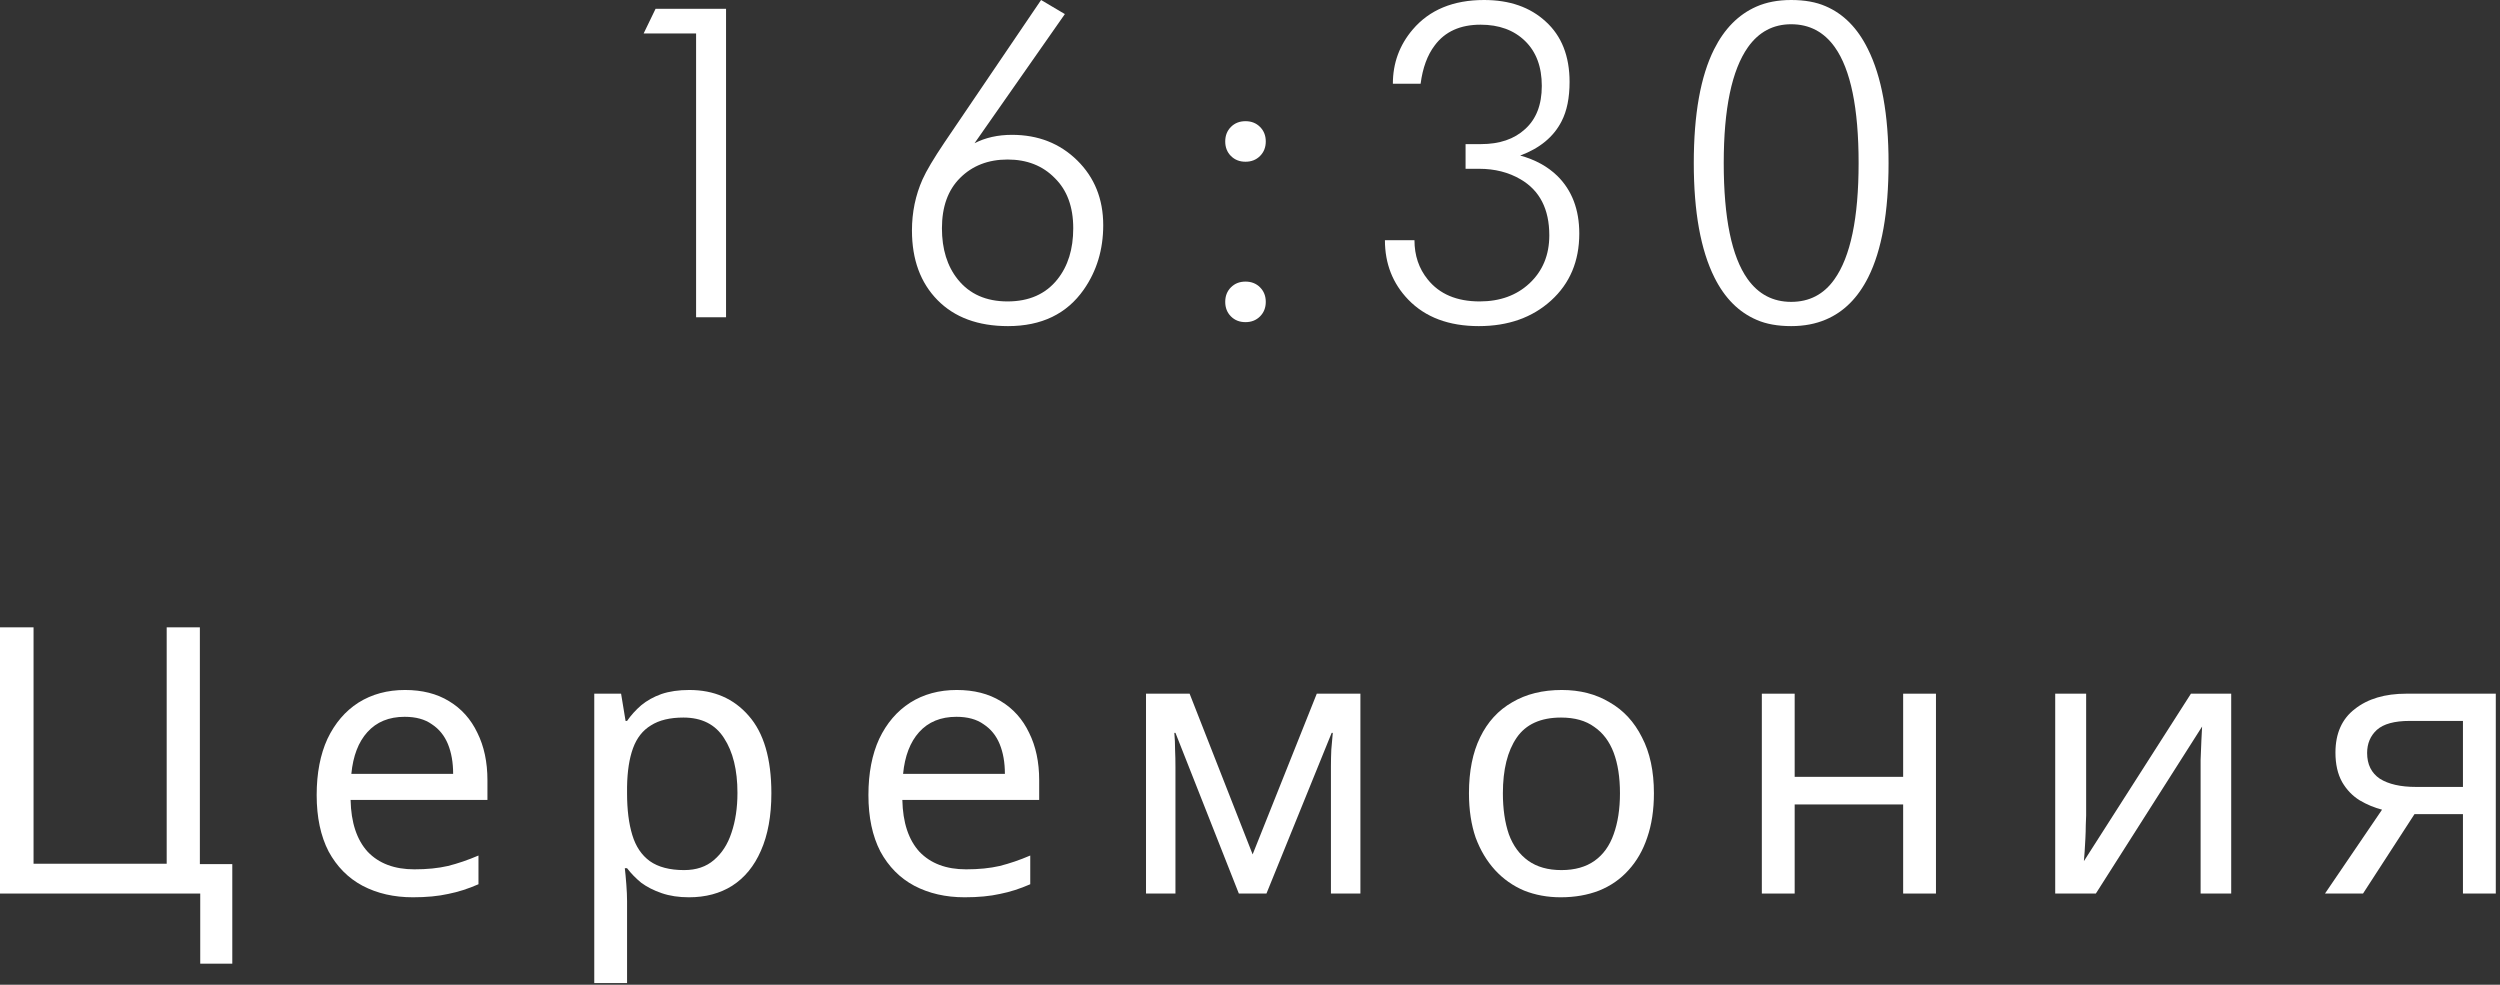
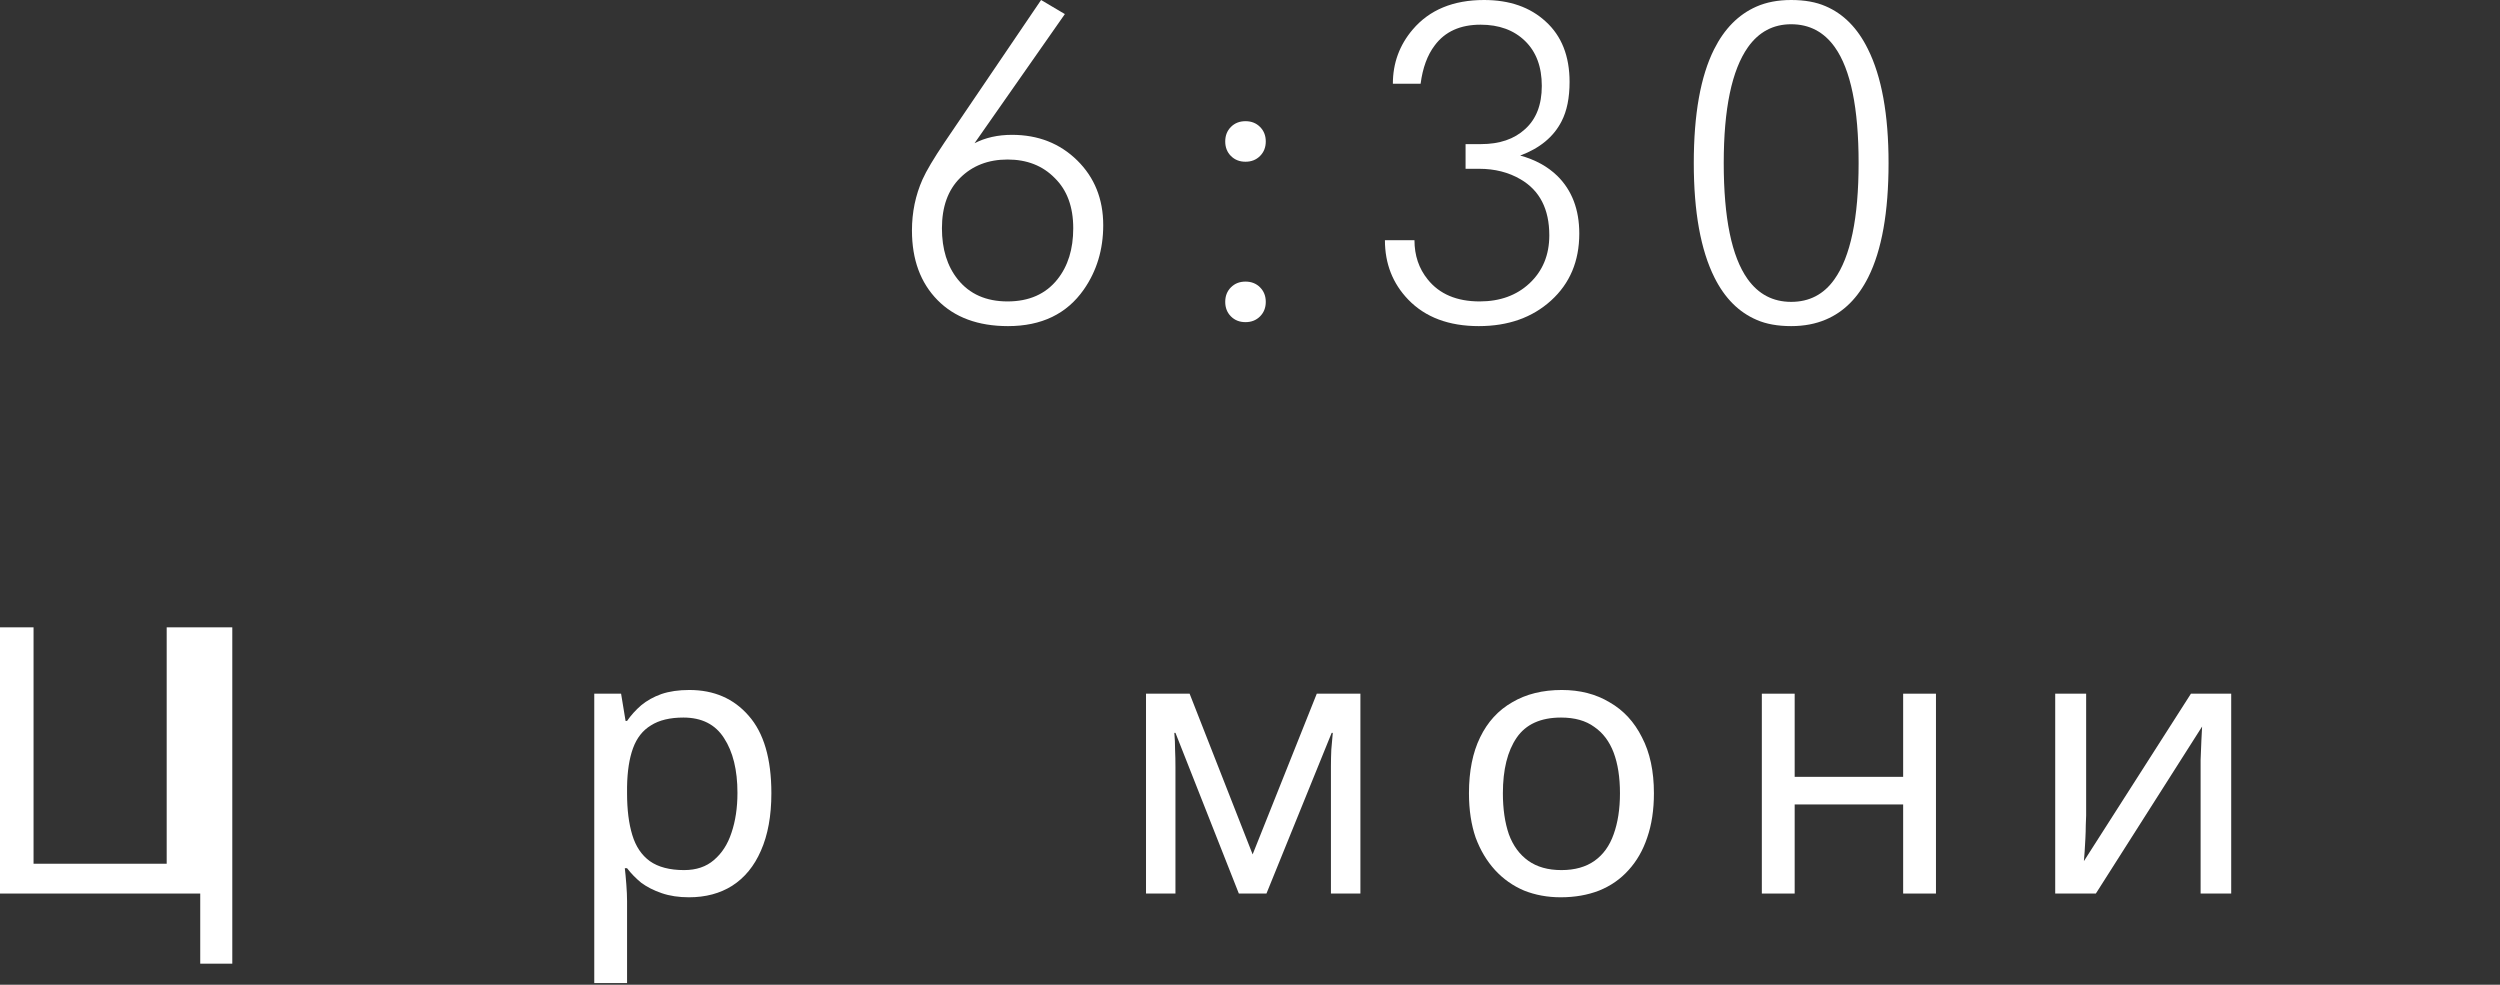
<svg xmlns="http://www.w3.org/2000/svg" viewBox="0 0 73.625 29" fill="none">
  <rect x="0" y="0" width="73.625" height="29" fill="#333333" stroke="none" />
-   <path d="M6.841 25.448V28.38H5.897V26.315H0V18.475H0.988V25.437H4.909V18.475H5.886V25.448H6.841Z" fill="white" />
-   <path d="M11.928 20.32C12.433 20.32 12.865 20.429 13.224 20.649C13.59 20.869 13.868 21.18 14.059 21.582C14.256 21.978 14.355 22.443 14.355 22.977V23.559H10.325C10.339 24.225 10.508 24.734 10.83 25.086C11.159 25.43 11.617 25.602 12.203 25.602C12.576 25.602 12.905 25.569 13.191 25.503C13.484 25.43 13.784 25.327 14.091 25.195V26.041C13.791 26.173 13.495 26.268 13.202 26.326C12.909 26.392 12.561 26.425 12.159 26.425C11.602 26.425 11.108 26.312 10.676 26.085C10.252 25.858 9.919 25.521 9.677 25.075C9.443 24.621 9.326 24.068 9.326 23.416C9.326 22.772 9.432 22.219 9.644 21.758C9.864 21.297 10.167 20.942 10.555 20.693C10.951 20.444 11.408 20.32 11.928 20.32ZM11.917 21.11C11.456 21.11 11.09 21.26 10.819 21.561C10.555 21.853 10.398 22.263 10.347 22.79H13.345C13.345 22.454 13.293 22.161 13.191 21.912C13.088 21.663 12.931 21.469 12.719 21.33C12.514 21.183 12.247 21.11 11.917 21.11Z" fill="white" />
+   <path d="M6.841 25.448V28.38H5.897V26.315H0V18.475H0.988V25.437H4.909V18.475H5.886H6.841Z" fill="white" />
  <path d="M20.301 20.32C21.026 20.32 21.608 20.572 22.047 21.077C22.494 21.582 22.717 22.344 22.717 23.361C22.717 24.028 22.614 24.591 22.409 25.053C22.212 25.507 21.93 25.85 21.564 26.085C21.205 26.312 20.78 26.425 20.29 26.425C19.99 26.425 19.723 26.385 19.488 26.304C19.254 26.224 19.053 26.122 18.884 25.997C18.723 25.865 18.584 25.722 18.467 25.569H18.401C18.416 25.693 18.43 25.85 18.445 26.041C18.46 26.231 18.467 26.396 18.467 26.535V28.951H17.501V20.429H18.291L18.423 21.231H18.467C18.584 21.063 18.723 20.909 18.884 20.77C19.053 20.631 19.25 20.521 19.477 20.44C19.712 20.36 19.986 20.32 20.301 20.32ZM20.125 21.132C19.73 21.132 19.411 21.209 19.17 21.363C18.928 21.509 18.753 21.733 18.643 22.033C18.533 22.333 18.474 22.714 18.467 23.175V23.361C18.467 23.845 18.518 24.255 18.621 24.591C18.723 24.928 18.895 25.184 19.137 25.36C19.386 25.536 19.723 25.624 20.147 25.624C20.506 25.624 20.799 25.525 21.026 25.327C21.26 25.129 21.432 24.862 21.542 24.525C21.659 24.181 21.718 23.79 21.718 23.35C21.718 22.677 21.586 22.139 21.322 21.736C21.066 21.334 20.667 21.132 20.125 21.132Z" fill="white" />
-   <path d="M28.177 20.32C28.682 20.32 29.114 20.429 29.473 20.649C29.839 20.869 30.117 21.18 30.308 21.582C30.505 21.978 30.604 22.443 30.604 22.977V23.559H26.574C26.588 24.225 26.757 24.734 27.079 25.086C27.409 25.43 27.866 25.602 28.452 25.602C28.825 25.602 29.155 25.569 29.44 25.503C29.733 25.43 30.033 25.327 30.341 25.195V26.041C30.04 26.173 29.744 26.268 29.451 26.326C29.158 26.392 28.81 26.425 28.408 26.425C27.851 26.425 27.357 26.312 26.925 26.085C26.501 25.858 26.168 25.521 25.926 25.075C25.692 24.621 25.575 24.068 25.575 23.416C25.575 22.772 25.681 22.219 25.893 21.758C26.113 21.297 26.417 20.942 26.805 20.693C27.2 20.444 27.657 20.32 28.177 20.32ZM28.166 21.11C27.705 21.11 27.339 21.26 27.068 21.561C26.805 21.853 26.647 22.263 26.596 22.79H29.594C29.594 22.454 29.542 22.161 29.44 21.912C29.338 21.663 29.18 21.469 28.968 21.33C28.763 21.183 28.496 21.11 28.166 21.11Z" fill="white" />
  <path d="M40.064 20.429V26.315H39.196V22.56C39.196 22.406 39.2 22.245 39.207 22.077C39.222 21.908 39.237 21.744 39.251 21.582H39.218L37.297 26.315H36.484L34.617 21.582H34.584C34.599 21.744 34.606 21.908 34.606 22.077C34.614 22.245 34.617 22.417 34.617 22.593V26.315H33.75V20.429H35.034L36.89 25.162L38.779 20.429H40.064Z" fill="white" />
  <path d="M48.708 23.361C48.708 23.852 48.642 24.288 48.51 24.668C48.385 25.042 48.202 25.36 47.961 25.624C47.726 25.887 47.437 26.089 47.093 26.228C46.756 26.359 46.379 26.425 45.962 26.425C45.574 26.425 45.215 26.359 44.886 26.228C44.557 26.089 44.271 25.887 44.029 25.624C43.788 25.36 43.597 25.042 43.458 24.668C43.327 24.288 43.261 23.852 43.261 23.361C43.261 22.71 43.371 22.161 43.59 21.714C43.81 21.26 44.125 20.916 44.535 20.682C44.944 20.44 45.431 20.32 45.995 20.32C46.529 20.32 46.998 20.44 47.401 20.682C47.811 20.916 48.129 21.26 48.356 21.714C48.59 22.161 48.708 22.71 48.708 23.361ZM44.26 23.361C44.26 23.823 44.318 24.225 44.436 24.569C44.56 24.906 44.75 25.166 45.007 25.349C45.263 25.532 45.589 25.624 45.984 25.624C46.379 25.624 46.705 25.532 46.962 25.349C47.218 25.166 47.404 24.906 47.522 24.569C47.646 24.225 47.708 23.823 47.708 23.361C47.708 22.893 47.646 22.494 47.522 22.164C47.397 21.835 47.207 21.582 46.951 21.407C46.701 21.224 46.376 21.132 45.973 21.132C45.373 21.132 44.937 21.33 44.666 21.725C44.395 22.121 44.26 22.666 44.26 23.361Z" fill="white" />
  <path d="M52.853 20.429V22.878H56.048V20.429H57.014V26.315H56.048V23.691H52.853V26.315H51.886V20.429H52.853Z" fill="white" />
  <path d="M61.437 24.02C61.437 24.086 61.433 24.181 61.426 24.306C61.426 24.423 61.422 24.551 61.415 24.69C61.408 24.822 61.4 24.95 61.393 25.075C61.386 25.192 61.378 25.287 61.371 25.36L64.523 20.429H65.709V26.315H64.808V22.845C64.808 22.728 64.808 22.574 64.808 22.384C64.816 22.194 64.823 22.007 64.83 21.824C64.837 21.634 64.845 21.491 64.852 21.396L61.723 26.315H60.526V20.429H61.437V24.02Z" fill="white" />
-   <path d="M69.591 26.315H68.471L70.151 23.845C69.925 23.786 69.705 23.695 69.493 23.57C69.28 23.438 69.108 23.259 68.976 23.032C68.845 22.798 68.779 22.509 68.779 22.164C68.779 21.601 68.969 21.172 69.35 20.88C69.731 20.579 70.236 20.429 70.865 20.429H73.501V26.315H72.534V23.976H71.107L69.591 26.315ZM69.712 22.175C69.712 22.512 69.837 22.765 70.086 22.933C70.342 23.094 70.697 23.175 71.151 23.175H72.534V21.231H70.964C70.518 21.231 70.195 21.319 69.998 21.495C69.808 21.67 69.712 21.897 69.712 22.175Z" fill="white" />
-   <path d="M21.382 9.344H20.5V0.986H18.955L19.306 0.26H21.382V9.344Z" fill="white" />
  <path d="M32.49 6.632C32.49 7.35 32.299 7.981 31.918 8.527C31.417 9.245 30.673 9.604 29.686 9.604C28.804 9.604 28.112 9.348 27.61 8.838C27.108 8.328 26.857 7.644 26.857 6.788C26.857 6.251 26.961 5.749 27.169 5.282C27.281 5.031 27.497 4.668 27.817 4.192L30.66 0L31.36 0.415L28.7 4.218C29.02 4.053 29.388 3.971 29.803 3.971C30.573 3.971 31.213 4.222 31.724 4.724C32.234 5.226 32.49 5.862 32.49 6.632ZM31.607 6.723C31.607 6.091 31.425 5.598 31.062 5.243C30.707 4.88 30.244 4.698 29.673 4.698C29.102 4.698 28.635 4.88 28.272 5.243C27.917 5.598 27.74 6.091 27.74 6.723C27.74 7.337 27.895 7.839 28.207 8.228C28.553 8.661 29.042 8.877 29.673 8.877C30.305 8.877 30.794 8.661 31.14 8.228C31.451 7.839 31.607 7.337 31.607 6.723Z" fill="white" />
  <path d="M37.277 4.166C37.277 4.339 37.22 4.482 37.108 4.594C36.995 4.707 36.853 4.763 36.68 4.763C36.506 4.763 36.364 4.707 36.251 4.594C36.139 4.482 36.083 4.339 36.083 4.166C36.083 3.993 36.139 3.85 36.251 3.738C36.364 3.625 36.506 3.569 36.68 3.569C36.853 3.569 36.995 3.625 37.108 3.738C37.22 3.85 37.277 3.993 37.277 4.166ZM37.277 8.89C37.277 9.063 37.22 9.206 37.108 9.318C36.995 9.431 36.853 9.487 36.68 9.487C36.506 9.487 36.364 9.431 36.251 9.318C36.139 9.206 36.083 9.063 36.083 8.89C36.083 8.717 36.139 8.574 36.251 8.462C36.364 8.349 36.506 8.293 36.68 8.293C36.853 8.293 36.995 8.349 37.108 8.462C37.22 8.574 37.277 8.717 37.277 8.89Z" fill="white" />
  <path d="M46.51 6.878C46.51 7.692 46.232 8.349 45.679 8.851C45.125 9.353 44.416 9.604 43.551 9.604C42.668 9.604 41.976 9.344 41.474 8.825C41.015 8.349 40.786 7.765 40.786 7.073H41.656C41.656 7.523 41.786 7.908 42.045 8.228C42.391 8.661 42.902 8.877 43.576 8.877C44.173 8.877 44.662 8.7 45.043 8.345C45.432 7.981 45.627 7.51 45.627 6.93C45.627 6.16 45.346 5.611 44.783 5.282C44.429 5.074 44.022 4.971 43.564 4.971H43.161V4.244H43.615C44.16 4.244 44.593 4.097 44.913 3.803C45.242 3.508 45.406 3.084 45.406 2.531C45.406 1.968 45.242 1.527 44.913 1.207C44.584 0.887 44.148 0.727 43.602 0.727C43.005 0.727 42.555 0.93 42.253 1.337C42.036 1.622 41.898 1.999 41.837 2.466H41.02C41.02 1.86 41.214 1.328 41.604 0.87C42.097 0.29 42.798 0 43.706 0C44.459 0 45.064 0.212 45.523 0.636C45.99 1.06 46.224 1.653 46.224 2.414C46.224 2.881 46.146 3.266 45.99 3.569C45.757 4.028 45.35 4.365 44.77 4.581C45.212 4.702 45.575 4.901 45.861 5.178C46.293 5.602 46.51 6.169 46.51 6.878Z" fill="white" />
  <path d="M55.618 4.802C55.618 6.247 55.419 7.367 55.021 8.163C54.718 8.769 54.303 9.184 53.775 9.409C53.472 9.539 53.131 9.604 52.75 9.604C52.352 9.604 52.014 9.543 51.738 9.422C51.21 9.197 50.795 8.782 50.492 8.176C50.085 7.363 49.882 6.238 49.882 4.802C49.882 3.366 50.081 2.25 50.479 1.454C50.782 0.848 51.197 0.428 51.725 0.195C52.019 0.065 52.361 0 52.75 0C53.148 0 53.485 0.061 53.762 0.182C54.29 0.407 54.705 0.826 55.008 1.441C55.415 2.254 55.618 3.374 55.618 4.802ZM54.736 4.802C54.736 3.184 54.502 2.046 54.035 1.389C53.715 0.939 53.286 0.714 52.75 0.714C52.222 0.714 51.798 0.939 51.478 1.389C51.002 2.064 50.764 3.201 50.764 4.802C50.764 6.42 50.998 7.558 51.465 8.215C51.785 8.665 52.214 8.89 52.75 8.89C53.286 8.89 53.71 8.669 54.022 8.228C54.498 7.562 54.736 6.42 54.736 4.802Z" fill="white" />
</svg>